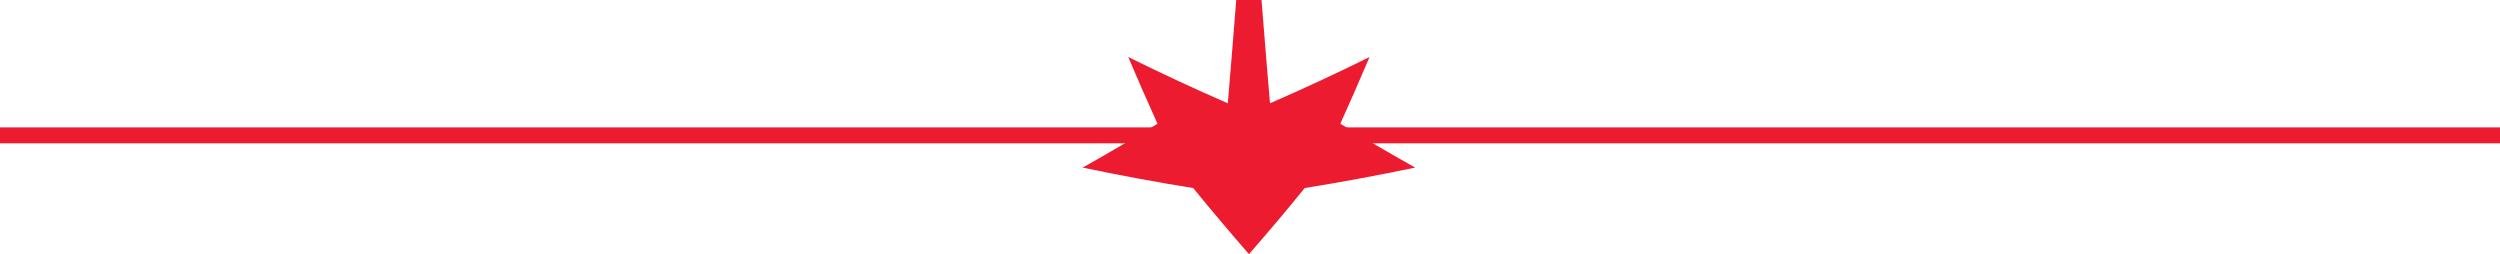
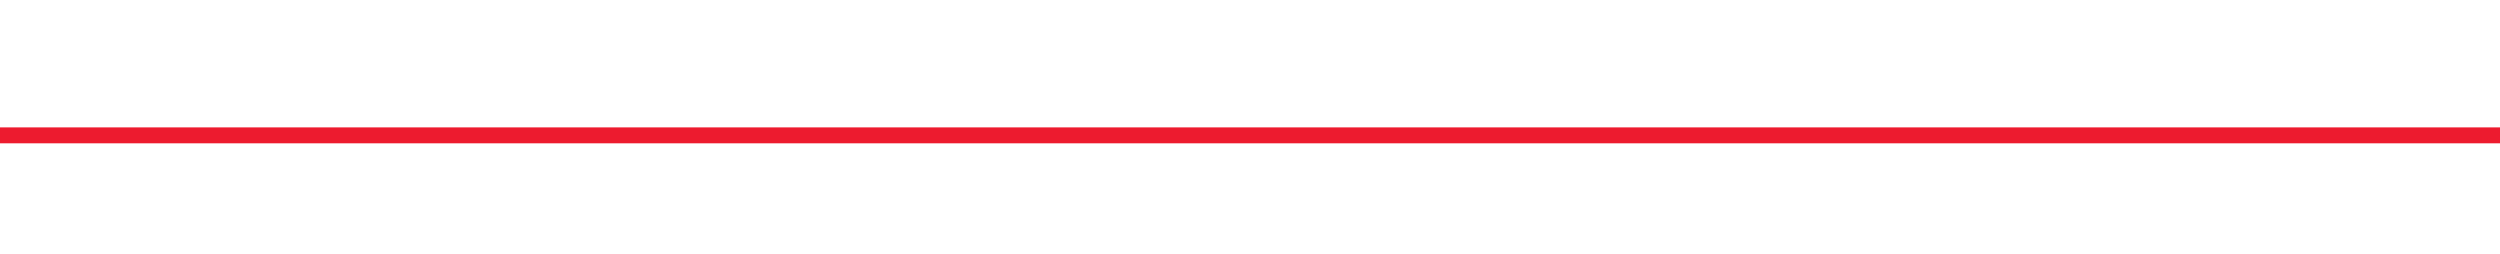
<svg xmlns="http://www.w3.org/2000/svg" width="157" height="15.96" viewBox="0 0 157 15.96">
  <g id="Group_100643" data-name="Group 100643" transform="translate(-734 -2050)">
    <rect id="line" width="157" height="1" transform="translate(734 2058)" fill="#ed1b2f" />
-     <path id="Path_148405" data-name="Path 148405" d="M429.249,170.873q-3.448.722-6.944,1.288-1.7,2.095-3.5,4.151-1.792-2.056-3.5-4.15-3.5-.565-6.945-1.286,2.39-1.341,4.7-2.755-.945-2.09-1.837-4.19,3.069,1.52,6.254,2.908.274-3.242.529-6.486c.265,0,.529,0,.794,0l.794,0q.255,3.244.531,6.486,3.184-1.387,6.253-2.908-.891,2.1-1.836,4.19,2.308,1.413,4.7,2.754" transform="translate(393.63 1889.649)" fill="#ed1b2f" />
  </g>
</svg>